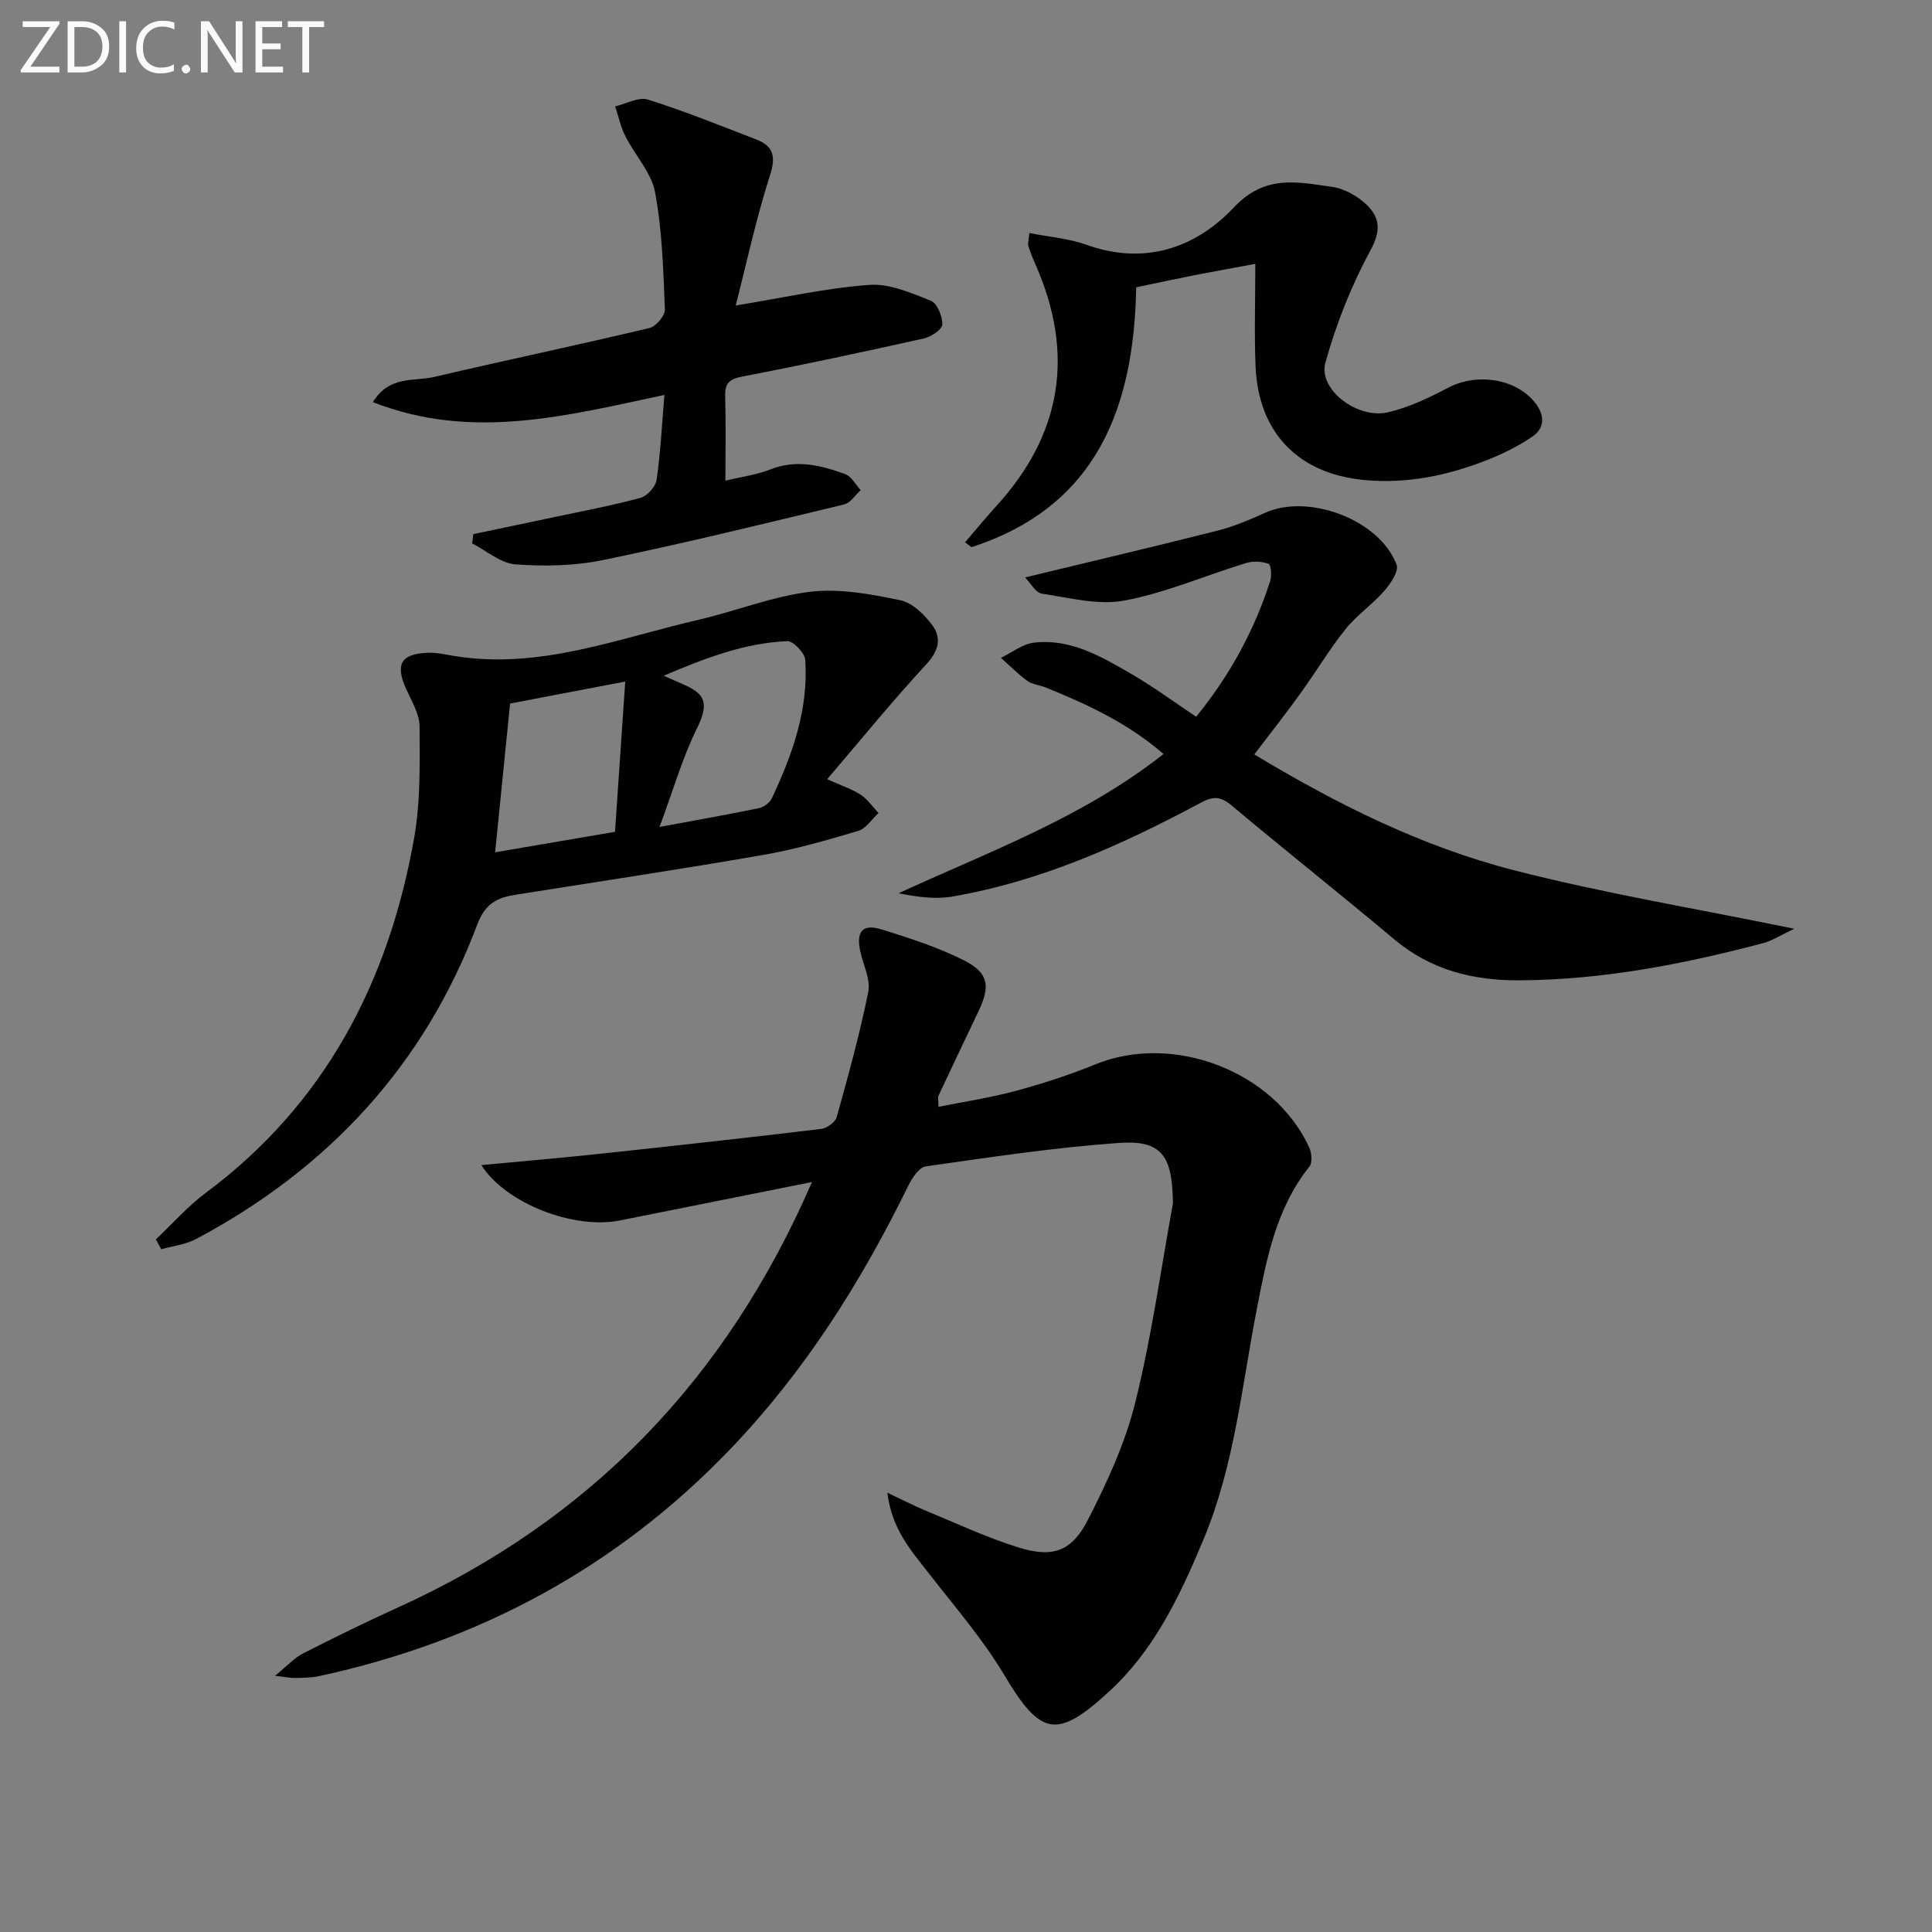
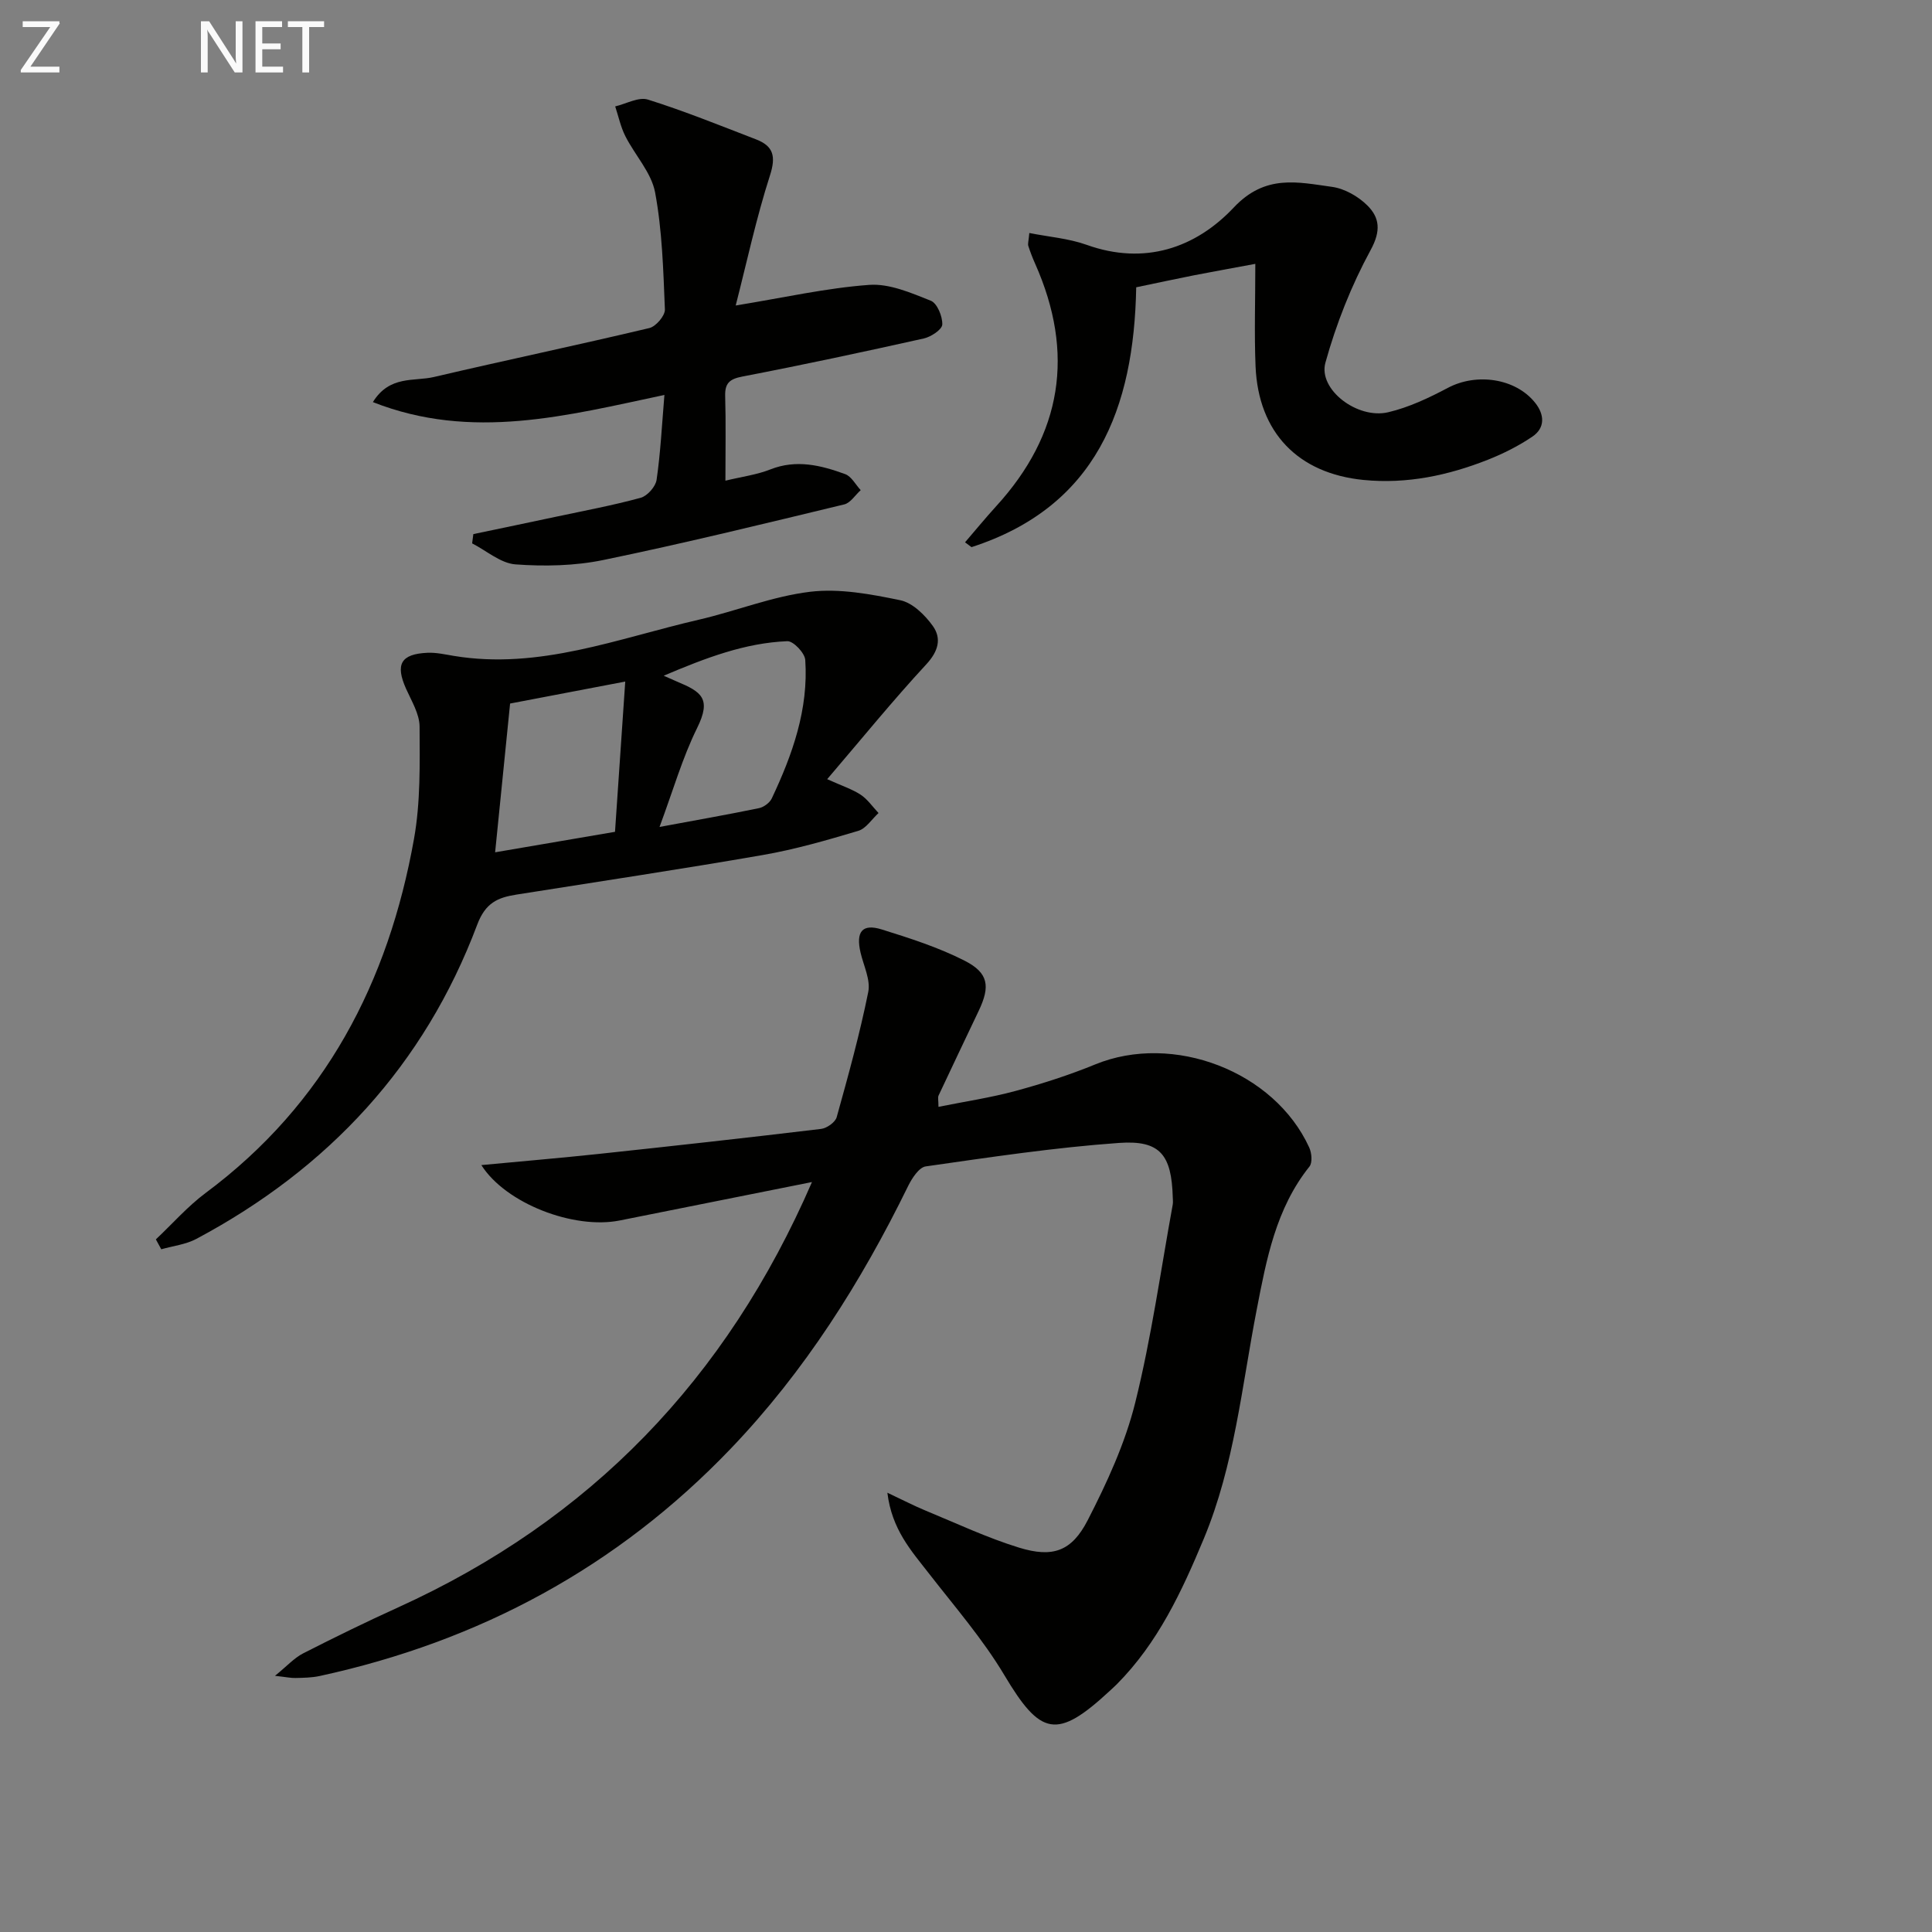
<svg xmlns="http://www.w3.org/2000/svg" enable-background="new 0 0 400 400" viewBox="0 0 400 400">
  <rect x="0" y="0" width="400" height="400" fill="#808080" stroke="none" />
  <path d="m168.11 244.73c-13.89 2.78-26.85 5.38-39.82 7.96-9.51 1.89-23.59-3.52-28.63-11.47 8.32-.79 16.31-1.46 24.28-2.31 15.36-1.64 30.71-3.34 46.05-5.18 1.2-.14 2.95-1.38 3.24-2.44 2.39-8.58 4.77-17.18 6.53-25.9.51-2.51-.95-5.43-1.59-8.15-1.01-4.33.33-6.07 4.38-4.81 5.83 1.82 11.74 3.71 17.16 6.47 4.97 2.53 5.33 5.31 2.94 10.34-2.78 5.86-5.58 11.7-8.33 17.58-.19.4-.02.97-.02 2.34 5.44-1.1 10.78-1.89 15.95-3.29 5.58-1.51 11.14-3.3 16.49-5.49 16.12-6.61 37.11 1.38 44.33 17.22.51 1.12.68 3.11.04 3.92-6.95 8.68-8.91 19.23-10.92 29.62-3.1 15.94-4.61 32.19-10.95 47.42-4.57 10.97-9.52 21.6-18.03 30.16-.47.47-.97.91-1.46 1.37-10.93 10.13-14.31 9.32-21.81-3.27-4.47-7.49-10.29-14.19-15.67-21.12-3.61-4.65-7.62-9.02-8.55-16.65 3.3 1.55 5.55 2.73 7.88 3.69 6.43 2.65 12.76 5.64 19.38 7.68 6.96 2.14 10.89.8 14.22-5.68 3.99-7.77 7.75-15.93 9.84-24.35 3.35-13.47 5.26-27.3 7.76-40.98.09-.48.02-1 .01-1.5-.25-8.78-2.57-11.89-11.12-11.28-13.39.95-26.71 2.96-40.02 4.86-1.41.2-2.87 2.47-3.67 4.1-9.71 19.83-21.37 38.32-36.71 54.34-23.49 24.54-52.04 39.89-85.11 47.07-1.61.35-3.31.37-4.97.41-.96.03-1.93-.19-4.28-.45 2.49-2.02 3.98-3.7 5.84-4.65 6.5-3.32 13.06-6.52 19.71-9.54 39.67-18.03 67.89-47.15 85.63-88.04z" fill="#010100" />
  <path d="m32.27 256.6c3.43-3.23 6.58-6.84 10.33-9.63 24.72-18.4 37.83-43.65 43.12-73.32 1.35-7.57 1.19-15.46 1.15-23.2-.01-2.63-1.66-5.3-2.8-7.85-2.26-5.06-1.1-7.2 4.44-7.45 1.79-.08 3.62.34 5.42.64 17.71 2.94 34.02-3.63 50.72-7.48 7.74-1.79 15.27-4.85 23.08-5.79 6.09-.73 12.55.49 18.66 1.75 2.54.53 5.11 3.05 6.74 5.33 1.84 2.58 1.17 5.21-1.34 7.93-6.96 7.52-13.44 15.5-20.53 23.79 3.1 1.4 5.19 2.07 6.95 3.23 1.43.95 2.46 2.5 3.68 3.78-1.39 1.27-2.58 3.21-4.2 3.69-6.5 1.94-13.07 3.84-19.75 5-16.98 2.95-34.02 5.5-51.04 8.2-3.84.61-6.39 1.68-8.1 6.23-10.94 29.09-30.83 50.49-58.15 65.05-2.18 1.16-4.83 1.46-7.26 2.15-.38-.69-.75-1.37-1.12-2.05zm104.28-85.39c7.69-1.43 14.16-2.56 20.58-3.89 1-.21 2.22-1.1 2.65-2 4.29-9.08 7.63-18.47 6.94-28.69-.1-1.44-2.47-3.93-3.71-3.88-8.76.36-16.81 3.42-25.6 7.15 1.61.71 2.2.98 2.79 1.23 5.02 2.1 7.15 3.49 4.13 9.6-3.04 6.15-4.95 12.86-7.78 20.48zm-34.04 5.25c8.32-1.42 16.26-2.78 24.82-4.24.7-10.35 1.39-20.45 2.12-31.11-9.06 1.73-16.65 3.18-23.84 4.55-1.05 10.39-2.03 20.11-3.1 30.8z" fill="#010100" />
-   <path d="m259.69 156.19c17.19 10.37 34.78 19.12 53.82 24 18.59 4.77 37.6 7.92 57.98 12.1-3 1.41-4.61 2.48-6.37 2.95-16.56 4.39-33.32 7.63-50.54 7.73-9.56.06-18.36-2.13-25.93-8.5-11.08-9.31-22.44-18.3-33.53-27.6-2.25-1.89-3.69-2.18-6.44-.71-16.3 8.73-33.1 16.29-51.49 19.46-3.56.61-7.31.09-11.14-.68 18.72-8.64 38.09-15.62 54.84-28.83-7.47-6.48-15.85-10.3-24.42-13.79-1.23-.5-2.71-.59-3.74-1.33-1.96-1.42-3.68-3.18-5.5-4.79 2.27-1.09 4.46-2.86 6.82-3.14 7.53-.91 13.85 2.82 20.03 6.38 4.6 2.65 8.89 5.84 13.57 8.95 6.83-8.36 12-17.72 15.32-28.07.36-1.11.18-3.4-.31-3.58-1.41-.51-3.24-.61-4.68-.17-8.4 2.57-16.58 6.15-25.14 7.76-5.44 1.03-11.44-.56-17.12-1.42-1.32-.2-2.36-2.21-3.49-3.36 14-3.38 27.01-6.44 39.97-9.72 3.35-.85 6.6-2.26 9.77-3.68 9.05-4.04 23.7 1.49 27.18 10.77.5 1.33-1.25 3.94-2.56 5.43-2.47 2.82-5.69 5.01-8.02 7.92-3.32 4.14-6.05 8.75-9.17 13.06-2.99 4.19-6.18 8.23-9.71 12.86z" fill="#010100" />
  <path d="m152.32 63.25c10.06-1.64 18.81-3.63 27.66-4.27 4.17-.3 8.66 1.66 12.73 3.28 1.32.52 2.44 3.25 2.38 4.93-.04 1.04-2.34 2.56-3.84 2.89-12.47 2.78-24.97 5.46-37.51 7.87-2.71.52-3.68 1.38-3.6 4.09.16 5.48.05 10.96.05 17.48 3.47-.84 6.53-1.23 9.3-2.33 5.39-2.13 10.48-.86 15.49.97 1.31.48 2.16 2.18 3.22 3.32-1.13 1.01-2.11 2.63-3.4 2.95-16.6 4-33.2 8.07-49.92 11.52-5.88 1.21-12.14 1.34-18.15.9-3.08-.23-5.99-2.82-8.98-4.35.08-.64.16-1.28.25-1.92 5.73-1.2 11.46-2.39 17.18-3.61 5.84-1.24 11.72-2.34 17.47-3.91 1.38-.38 3.09-2.31 3.29-3.72.81-5.55 1.09-11.19 1.62-17.57-20.1 4.25-39.86 9.56-60.36 1.48 3.46-5.59 8.53-4.24 12.61-5.19 14.85-3.48 29.79-6.61 44.63-10.14 1.36-.32 3.27-2.56 3.22-3.85-.33-8.11-.55-16.3-2.03-24.24-.77-4.11-4.17-7.7-6.16-11.64-.97-1.92-1.42-4.1-2.1-6.16 2.28-.53 4.86-2.02 6.78-1.41 7.58 2.38 14.97 5.38 22.39 8.24 3.6 1.39 4.14 3.51 2.88 7.44-2.85 8.86-4.81 18.02-7.1 26.95z" fill="#010100" />
  <path d="m199.8 112.28c2.13-2.48 4.21-5.01 6.41-7.43 13.71-14.98 16.34-31.73 8.11-50.24-.54-1.21-1.02-2.45-1.42-3.7-.14-.43.06-.97.21-2.67 4.07.81 8.15 1.12 11.87 2.45 12.01 4.3 22.58.64 30.47-7.74 6.53-6.93 13.22-5.24 20.35-4.26 2.59.36 5.41 1.97 7.3 3.85 2.55 2.54 2.84 5.26.68 9.22-3.99 7.33-7.14 15.29-9.37 23.34-1.53 5.52 6.62 11.76 13.01 10.25 4.29-1.01 8.44-2.98 12.37-5.06 5.9-3.12 14-2 18.06 3.12 1.92 2.41 2.1 5.17-.59 6.99-2.85 1.93-6 3.51-9.2 4.78-8.25 3.26-16.79 5.07-25.75 4.19-13.56-1.34-21.78-9.81-22.36-23.52-.28-6.77-.05-13.56-.05-21.22-4.66.87-8.67 1.58-12.66 2.36-3.89.77-7.77 1.61-12 2.49-.46 25.11-8.28 45.44-34.1 53.8-.45-.34-.89-.67-1.34-1z" fill="#010100" />
  <g fill="#fafafa">
    <path d="m12.4 4.8-6.1 9h6v1.2h-8v-.5l6.1-8.9h-5.7v-1.2h7.6v.4z" />
-     <path d="m14 15v-10.6h3c1.6 0 2.9.5 4 1.4s1.6 2.2 1.6 3.8-.5 3-1.6 3.9-2.4 1.5-4 1.5zm1.4-9.4v8.2h1.6c1.3 0 2.4-.4 3.1-1.1s1.1-1.8 1.1-3.1-.4-2.3-1.2-3-1.8-1-3.1-1z" />
-     <path d="m26.1 4.4v10.6h-1.4v-10.6z" />
-     <path d="m36.1 14.6c-.8.4-1.8.6-2.9.6-1.5 0-2.7-.5-3.6-1.4s-1.4-2.2-1.4-3.8c0-1.7.5-3.1 1.5-4.1s2.3-1.6 3.9-1.6c1 0 1.8.1 2.5.4v1.4c-.8-.4-1.6-.6-2.5-.6-1.2 0-2.1.4-2.9 1.2s-1.1 1.8-1.1 3.2c0 1.3.3 2.3 1 3s1.6 1.1 2.7 1.1c1 0 2-.2 2.7-.7v1.3z" />
-     <path d="m37.6 14.3c0-.2.1-.5.3-.6s.4-.3.6-.3c.3 0 .5.1.6.3s.3.4.3.6-.1.4-.3.6-.4.3-.6.3c-.3 0-.5-.1-.6-.3s-.3-.4-.3-.6z" />
    <path d="m50.2 15h-1.6l-5.3-8.2c-.2-.2-.3-.5-.4-.7 0 .2.1.7.1 1.5v7.4h-1.4v-10.6h1.7l5.2 8.1c.2.4.4.6.4.7 0-.3-.1-.8-.1-1.5v-7.3h1.4z" />
    <path d="m58.6 15h-5.7v-10.6h5.5v1.2h-4.1v3.4h3.8v1.2h-3.8v3.6h4.3z" />
    <path d="m67.1 5.6h-3.1v9.4h-1.4v-9.4h-3v-1.2h7.5z" />
  </g>
</svg>